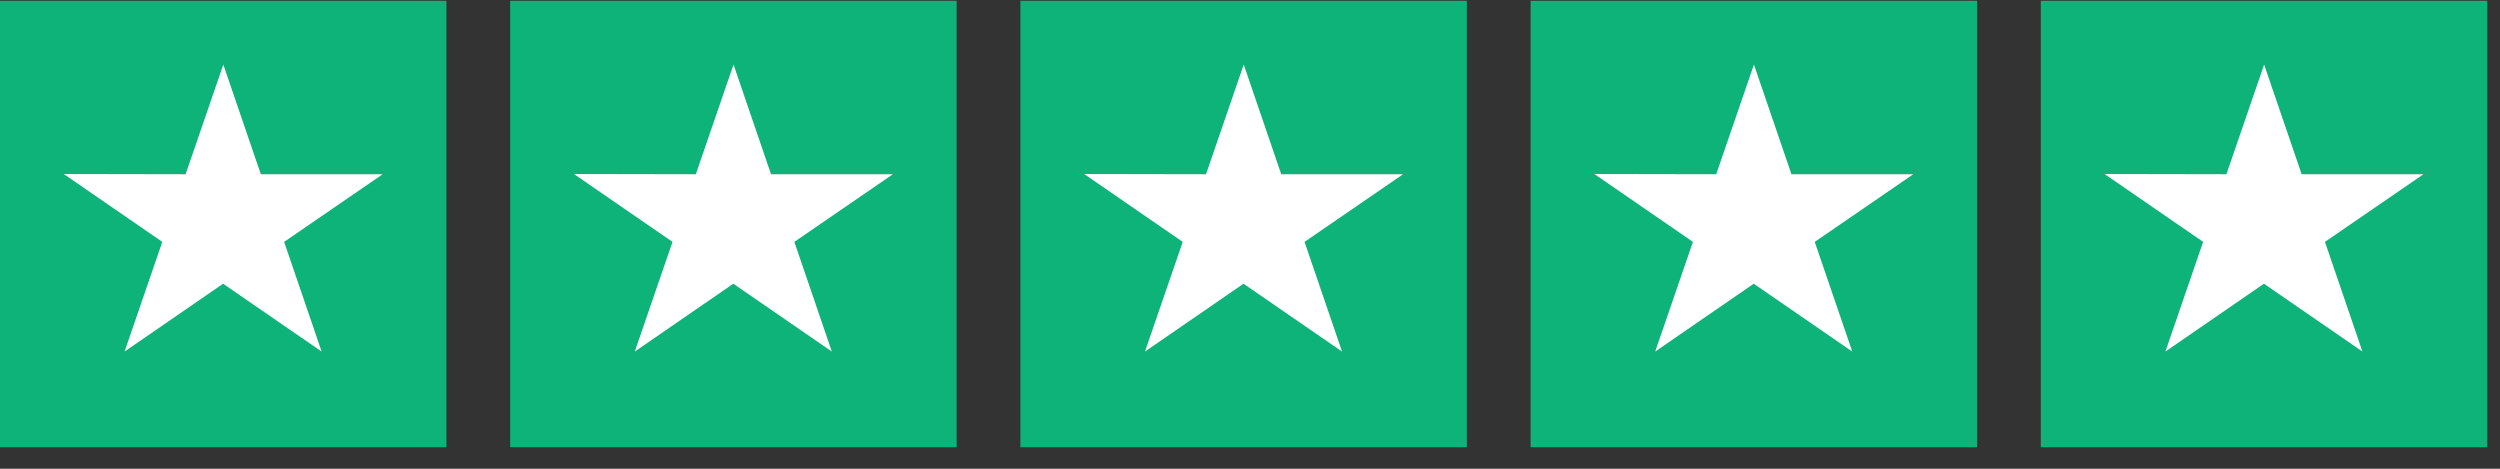
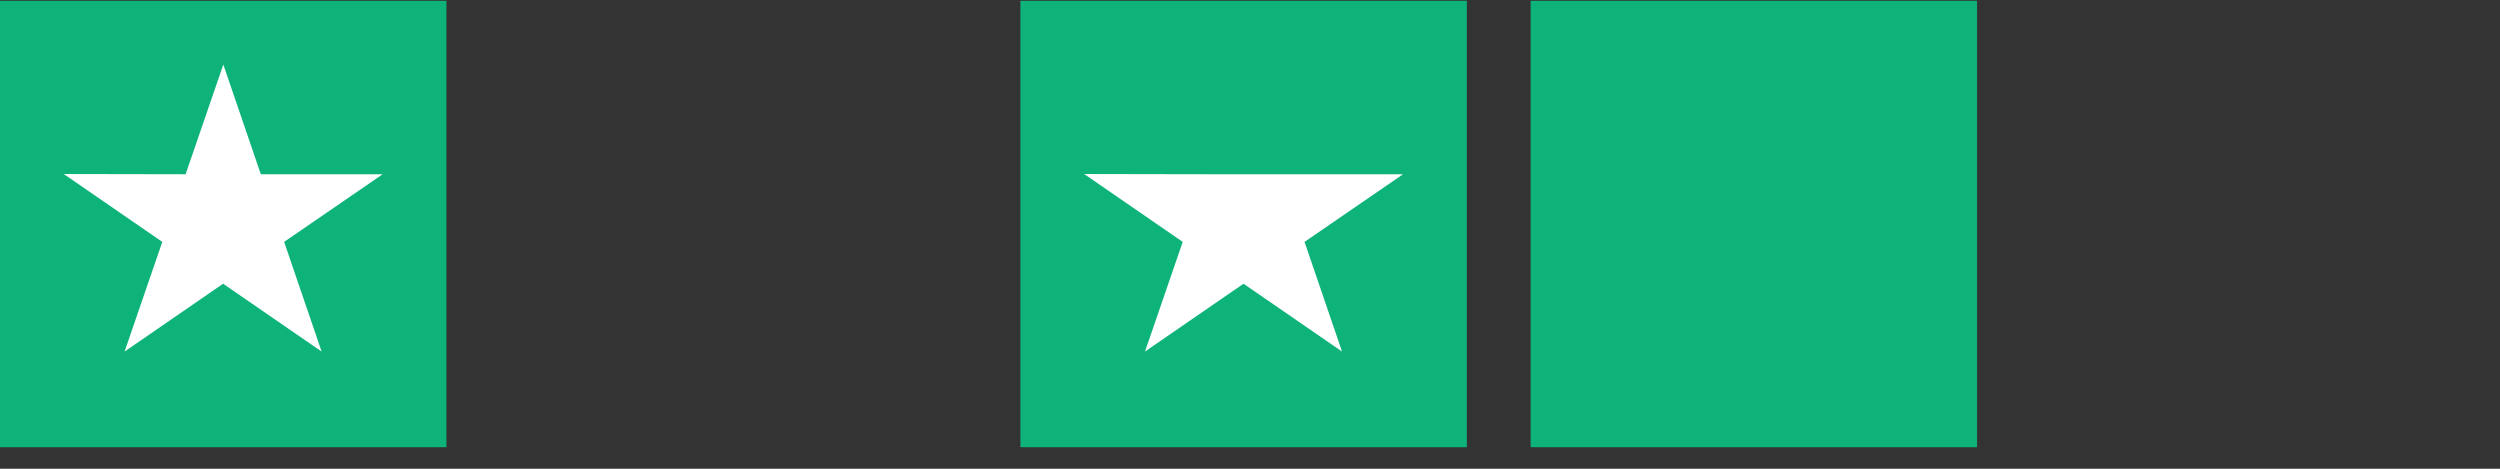
<svg xmlns="http://www.w3.org/2000/svg" width="112" height="21" viewBox="0 0 112 21" fill="none">
  <rect x="0" y="0" width="112" height="21" fill="#333333" stroke="none" />
  <rect y="0.035" width="20" height="20" fill="#0EB37A" />
  <path d="M17.143 7.806H11.685L10.005 2.893L8.315 7.806L2.857 7.796L7.271 10.836L5.581 15.75L9.995 12.71L14.409 15.75L12.729 10.836L17.143 7.806Z" fill="white" />
-   <rect x="22.857" y="0.035" width="20" height="20" fill="#0EB37A" />
-   <path d="M40 7.806H34.542L32.862 2.893L31.172 7.806L25.714 7.796L30.128 10.836L28.438 15.75L32.852 12.71L37.266 15.75L35.586 10.836L40 7.806Z" fill="white" />
  <rect x="45.714" y="0.035" width="20" height="20" fill="#0EB37A" />
-   <path d="M62.857 7.806H57.399L55.719 2.893L54.029 7.806L48.572 7.796L52.986 10.836L51.295 15.75L55.709 12.71L60.123 15.75L58.443 10.836L62.857 7.806Z" fill="white" />
+   <path d="M62.857 7.806H57.399L54.029 7.806L48.572 7.796L52.986 10.836L51.295 15.75L55.709 12.71L60.123 15.75L58.443 10.836L62.857 7.806Z" fill="white" />
  <rect x="68.572" y="0.035" width="20" height="20" fill="#0EB37A" />
-   <path d="M85.714 7.806H80.257L78.576 2.893L76.886 7.806L71.429 7.796L75.843 10.836L74.153 15.75L78.567 12.71L82.981 15.75L81.3 10.836L85.714 7.806Z" fill="white" />
-   <rect x="91.428" y="0.035" width="20" height="20" fill="#0EB37A" />
-   <path d="M108.571 7.806H103.114L101.433 2.893L99.743 7.806L94.286 7.796L98.7 10.836L97.01 15.75L101.424 12.71L105.837 15.75L104.157 10.836L108.571 7.806Z" fill="white" />
</svg>